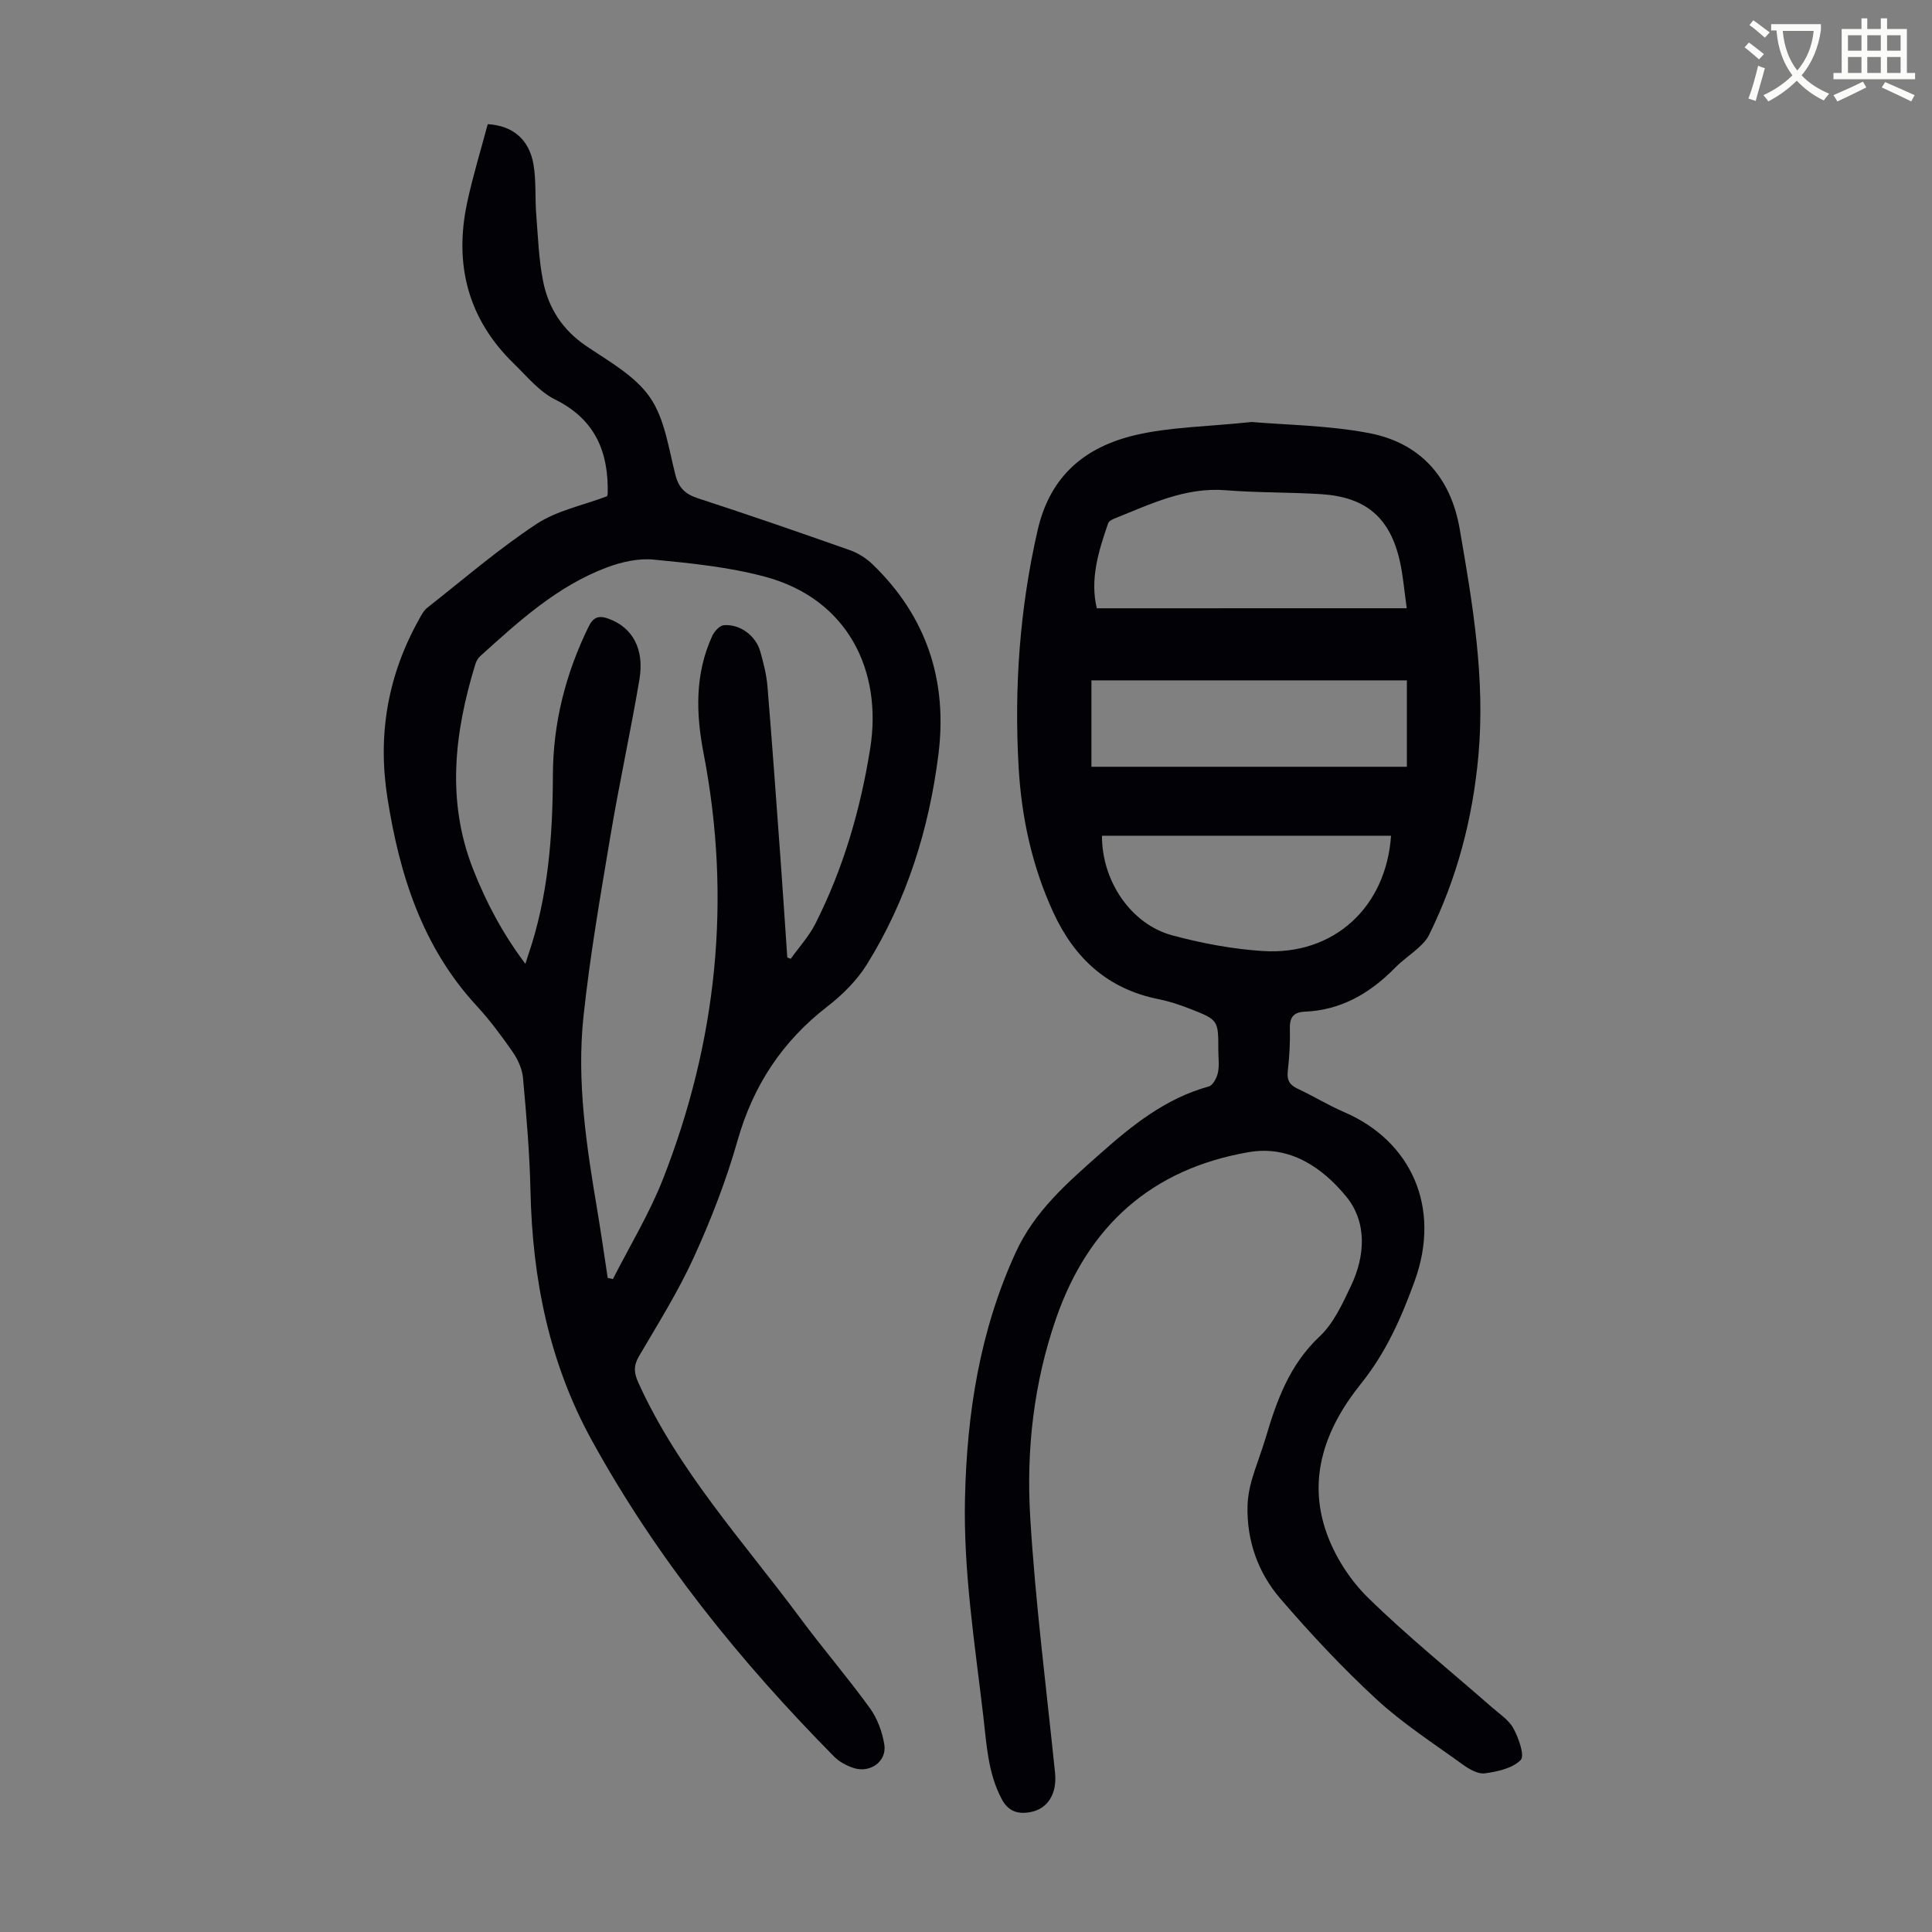
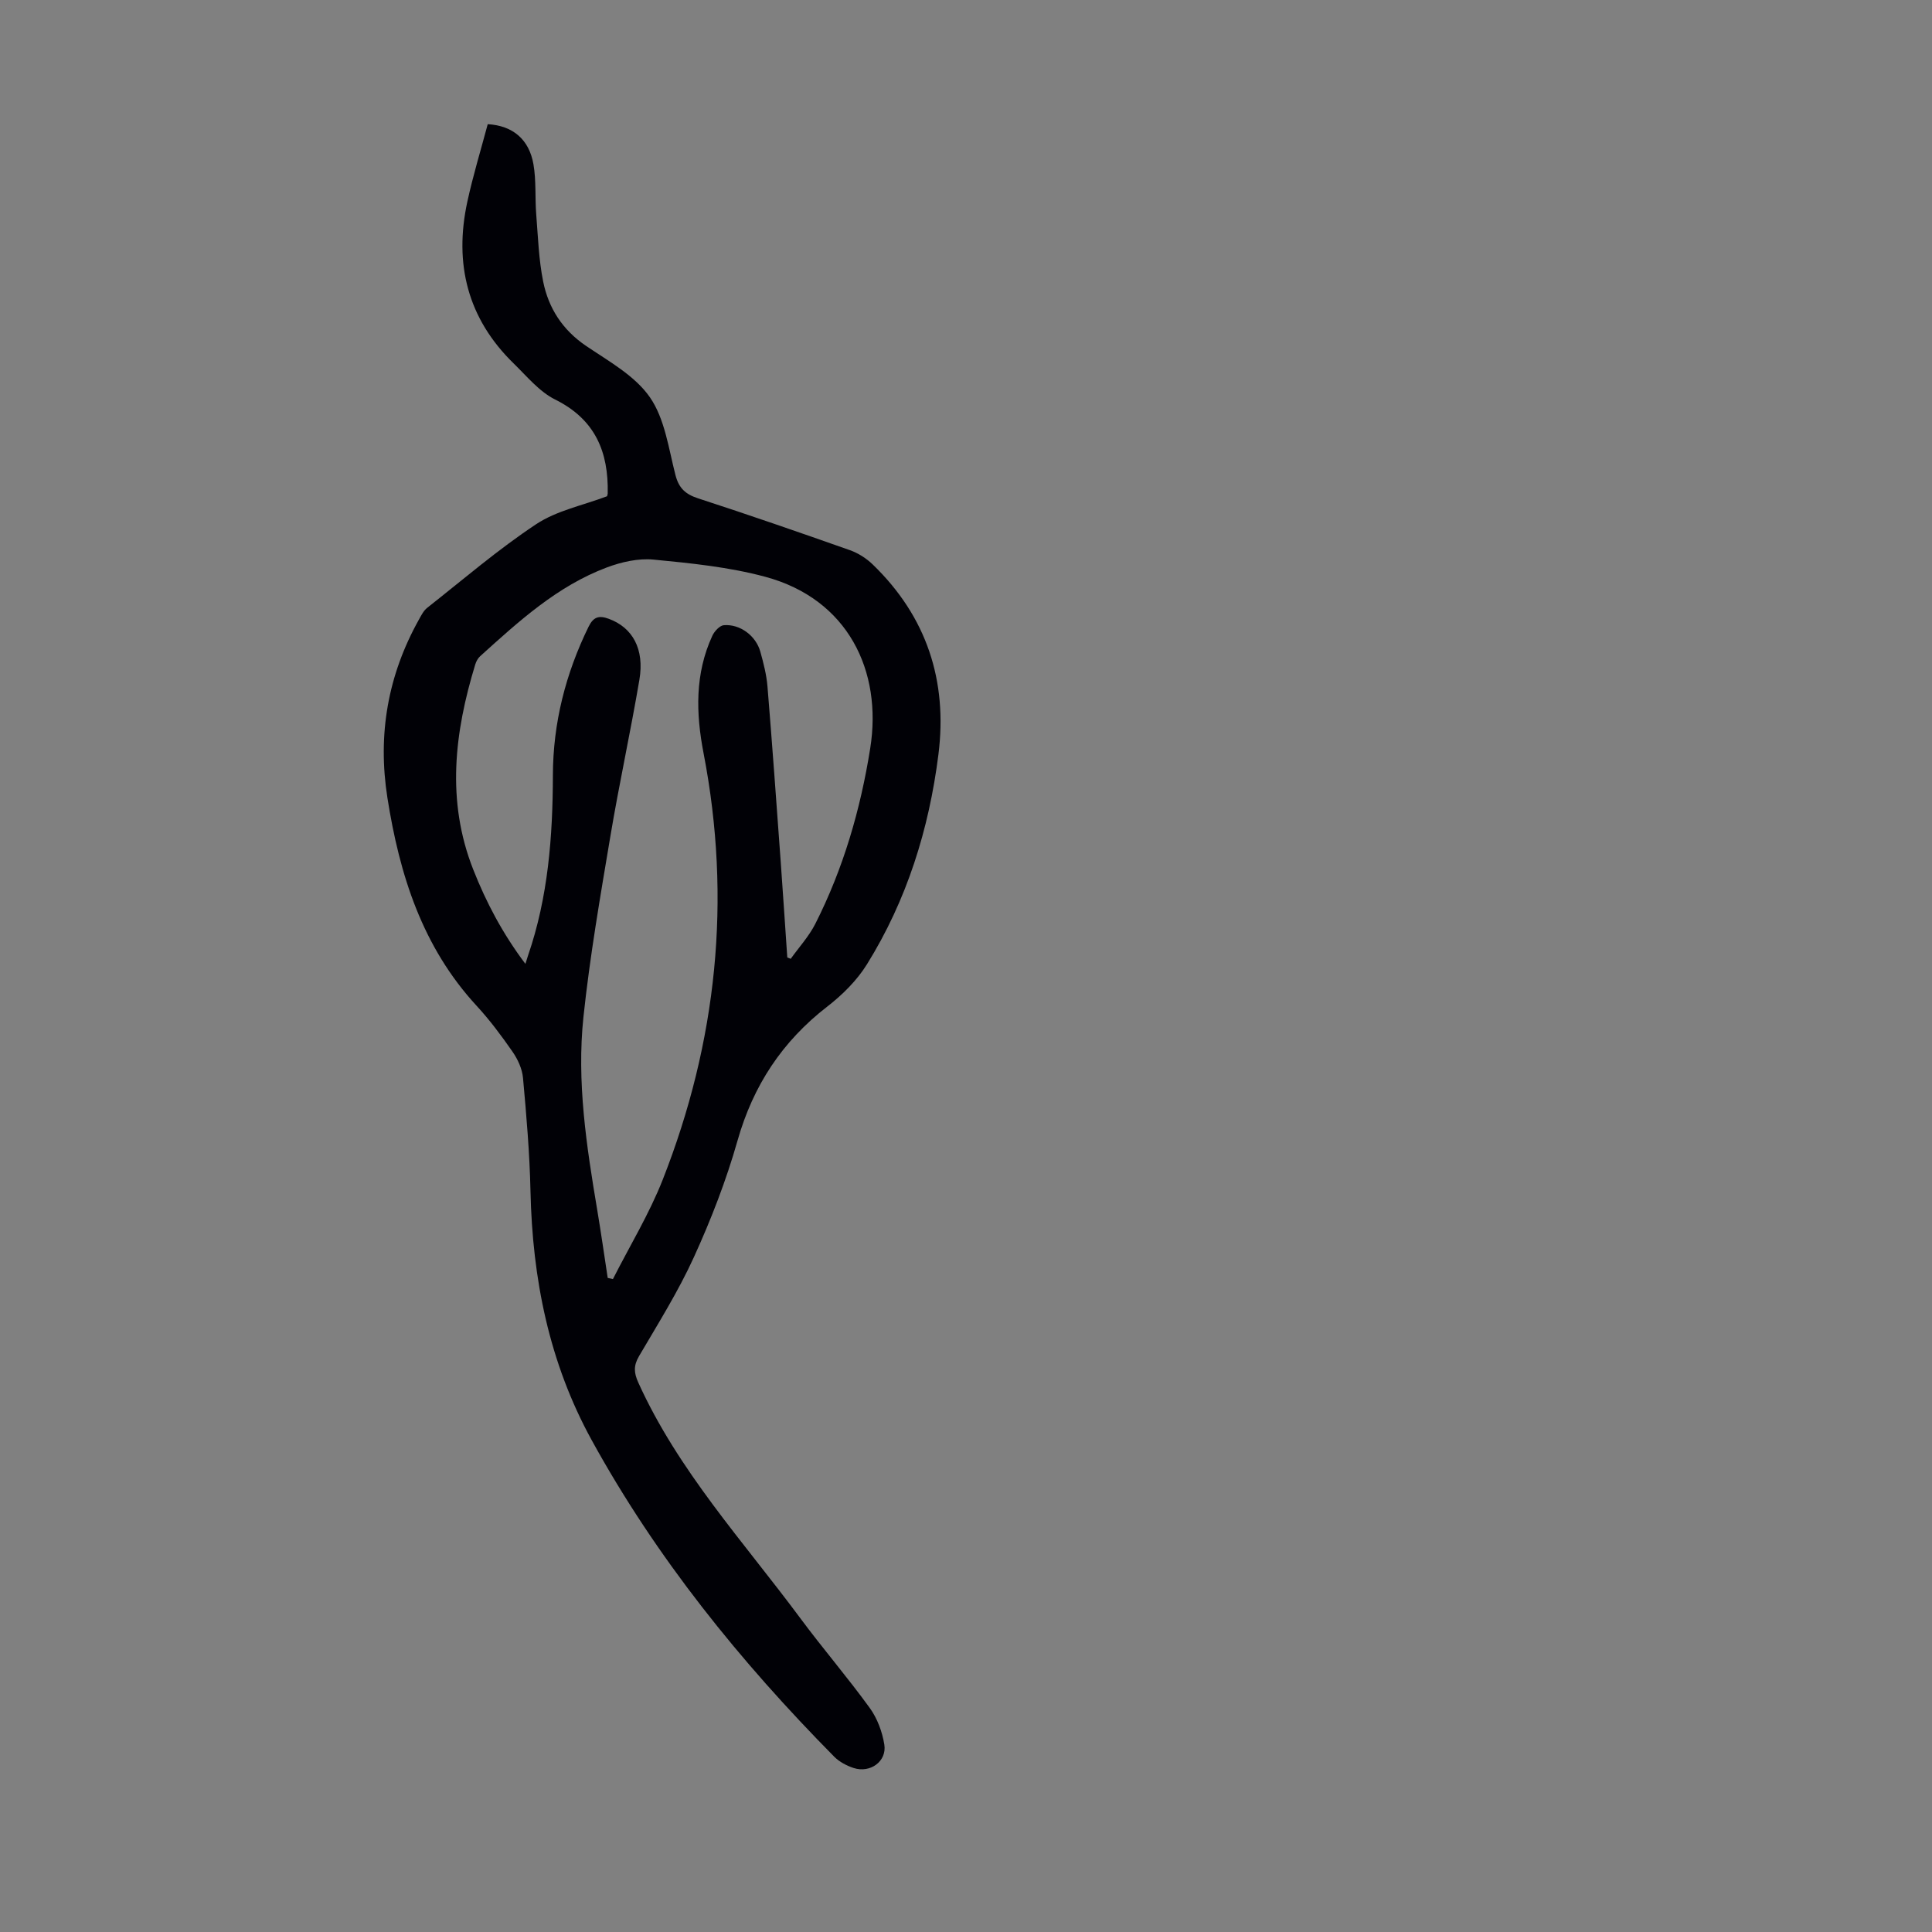
<svg xmlns="http://www.w3.org/2000/svg" enable-background="new 0 0 400 400" viewBox="0 0 400 400">
  <rect x="0" y="0" width="400" height="400" fill="#808080" stroke="none" />
-   <path d="m362.1 8.8c1.1.8 2.1 1.6 3.1 2.4l-1 1.1c-1.3-1.1-2.3-2-3-2.5zm1.9 4.8c.5.2.9.4 1.4.5-.6 2.3-1.3 4.5-1.9 6.8l-1.5-.5c.8-2.1 1.4-4.3 2-6.8zm-1-9.4c1.3.9 2.4 1.8 3.4 2.5l-1 1.1c-1.4-1.2-2.4-2.1-3.2-2.6zm3.7 2.2v-1.4h10.3v1.2c-.5 3.6-1.8 6.8-4 9.4 1.5 1.6 3.4 2.8 5.7 3.8-.3.4-.7.8-1.1 1.4-2.3-1.1-4.1-2.5-5.6-4.1-1.6 1.6-3.6 3.1-5.9 4.3-.3-.5-.7-.9-1-1.3 2.4-1.1 4.4-2.5 6-4.1-1.9-2.5-3-5.6-3.3-9.3h-1.1zm8.8 0h-6.4c.3 3.3 1.3 6 3 8.2 2-2.3 3.1-5.1 3.4-8.2z" fill="#fbfcfa" />
-   <path d="m385.3 3.8h1.3v2.2h2.8v-2.2h1.3v2.2h4.1v9.1h1.7v1.3h-16.9v-1.3h1.7v-9.1h4.1v-2.2zm.4 13.1.7 1.2c-1.8.9-3.8 1.9-6 2.9-.2-.4-.5-.8-.8-1.3 2.3-1 4.3-1.9 6.1-2.8zm-3.1-6.4h2.8v-3.2h-2.8zm0 4.6h2.8v-3.3h-2.8zm4-4.6h2.8v-3.2h-2.8zm0 4.6h2.8v-3.3h-2.8zm3.7 1.9c2.1.9 4.1 1.8 6.1 2.7l-.7 1.3c-2.2-1.1-4.2-2-6.1-2.9zm3.2-9.7h-2.8v3.2h2.8zm-2.8 7.8h2.8v-3.3h-2.8z" fill="#fbfcfa" />
  <g fill="#010106">
-     <path d="m259.15 87.37c7 .61 15.77.68 24.25 2.29 10.58 2 16.94 9.08 18.8 19.78 2.7 15.54 5.33 31.07 3.89 46.98-1.18 13.07-4.45 25.51-10.28 37.26-.48.96-1.31 1.79-2.12 2.53-1.57 1.43-3.36 2.63-4.84 4.14-5.17 5.28-11.18 8.79-18.72 9.11-2.49.11-3.14 1.32-3.08 3.64.08 2.9-.11 5.82-.43 8.71-.21 1.87.42 2.85 2.09 3.62 3.24 1.51 6.3 3.41 9.58 4.82 13.81 5.94 20.17 19.64 14.6 34.98-2.76 7.61-5.94 14.81-11.1 21.23-7.26 9.03-11.23 19.39-7.14 30.91 1.73 4.89 4.84 9.74 8.54 13.37 8.13 7.98 17.05 15.16 25.63 22.68 1.59 1.4 3.56 2.66 4.52 4.43 1.08 2 2.38 5.65 1.5 6.54-1.7 1.73-4.8 2.4-7.42 2.76-1.42.2-3.25-.87-4.57-1.82-6.05-4.38-12.39-8.47-17.85-13.5-7.05-6.5-13.65-13.56-19.91-20.84-4.61-5.36-6.98-11.95-6.8-19.2.04-1.76.36-3.55.84-5.24.86-3.01 2.04-5.92 2.93-8.92 2.29-7.73 4.94-15.1 11.15-20.93 2.9-2.72 4.74-6.77 6.5-10.48 2.97-6.25 3.34-13.21-1-18.5-4.92-5.99-11.67-10.66-20.18-9.18-20.09 3.47-33.24 15.24-39.89 34.46-4.61 13.31-6.18 27.14-5.35 41.01 1.06 17.73 3.34 35.39 5.15 53.08.43 4.24-1.48 7.44-5.17 8.1-2.52.45-4.52-.16-5.86-2.68-2.88-5.41-3.14-11.32-3.83-17.21-1.75-14.99-4.13-29.9-3.79-45.09.4-17.62 3.05-34.61 10.47-50.84 3.96-8.66 10.69-14.44 17.44-20.44 6.71-5.96 13.65-11.54 22.57-13.99.85-.23 1.66-1.79 1.89-2.86.32-1.5.08-3.12.08-4.68 0-6.19.02-6.24-5.92-8.56-2.07-.81-4.22-1.52-6.39-1.96-10.53-2.09-17.45-8.41-21.85-17.97-4.42-9.59-6.6-19.72-7.19-30.15-.93-16.48.23-32.77 3.94-48.98 2.6-11.38 9.93-17.28 20.28-19.71 7.23-1.68 14.83-1.73 24.04-2.7zm32.1 38.56c-.53-3.72-.75-6.73-1.41-9.66-2.02-9.07-6.99-13.36-16.31-13.96-6.57-.42-13.19-.28-19.75-.81-8.44-.68-15.66 2.92-23.1 5.88-.48.19-1.11.55-1.25.97-2.02 5.79-3.79 11.63-2.35 17.59 21.41-.01 42.5-.01 64.17-.01zm.03 14.93c-22.37 0-44.03 0-65.31 0v17.89h65.31c0-6.22 0-11.97 0-17.89zm-63.13 32.17c-.02 9.44 6.03 18.33 14.57 20.63 6.11 1.64 12.45 2.84 18.75 3.24 14.69.94 25.52-9.08 26.53-23.87-19.89 0-39.78 0-59.85 0z" />
    <path d="m125.69 102.74c.09-.35.13-.46.13-.56.19-8.62-2.58-15.34-10.88-19.46-3.28-1.63-5.85-4.8-8.57-7.45-9.58-9.32-12.4-20.68-9.61-33.52 1.18-5.43 2.81-10.76 4.22-16.04 5.2.3 8.58 3.16 9.47 8.33.58 3.38.3 6.9.57 10.34.37 4.66.52 9.37 1.44 13.93 1.11 5.5 4.01 10 8.87 13.3 4.71 3.19 10.14 6.18 13.23 10.65 3.09 4.46 3.87 10.61 5.29 16.11.71 2.74 2.1 3.97 4.72 4.82 10.52 3.42 20.97 7.04 31.4 10.72 1.72.61 3.41 1.69 4.72 2.96 11.17 10.79 15.52 24.09 13.6 39.34-1.95 15.46-6.54 30.16-14.81 43.46-2.07 3.33-5.07 6.3-8.19 8.72-9.34 7.22-15.35 16.35-18.59 27.75-2.34 8.25-5.48 16.34-9.04 24.15-3.23 7.09-7.41 13.75-11.36 20.49-1.15 1.97-1.07 3.42-.15 5.46 8.27 18.28 21.79 32.94 33.55 48.8 4.66 6.29 9.78 12.23 14.37 18.57 1.56 2.15 2.6 4.95 3.02 7.59.55 3.46-2.91 5.96-6.34 4.85-1.44-.47-2.95-1.26-4.01-2.32-19.5-19.74-36.83-41.16-50.24-65.57-8.83-16.07-12.27-33.41-12.67-51.57-.17-7.82-.84-15.64-1.55-23.44-.17-1.86-1.08-3.84-2.17-5.41-2.29-3.3-4.72-6.56-7.44-9.51-11.25-12.2-15.95-27.11-18.46-43.05-2.06-13.1.08-25.36 6.52-36.9.48-.87.97-1.85 1.72-2.44 7.45-5.87 14.68-12.1 22.57-17.32 4.28-2.83 9.69-3.89 14.67-5.78zm37.31 95.49c.24.09.48.18.71.28 1.72-2.4 3.77-4.64 5.09-7.24 5.81-11.46 9.36-23.7 11.37-36.34 2.55-16.04-4.63-30.9-21.72-35.51-7.49-2.02-15.36-2.81-23.12-3.56-3.17-.31-6.68.49-9.71 1.63-10.27 3.86-18.24 11.17-26.22 18.38-.46.42-.81 1.07-1 1.69-4.31 14.09-6.02 28.24-.44 42.42 2.69 6.84 6.1 13.31 10.82 19.58.29-.9.4-1.3.53-1.68 4.18-12.12 5.13-24.69 5.16-37.38.03-10.82 2.63-21 7.37-30.71 1.02-2.1 2.18-2.42 4.21-1.67 4.9 1.8 7.41 6.23 6.33 12.61-1.83 10.8-4.18 21.5-5.99 32.3-2.09 12.46-4.26 24.93-5.59 37.48-1.43 13.44.63 26.79 2.86 40.06.78 4.66 1.45 9.34 2.16 14.01.36.08.72.16 1.08.24 3.47-6.85 7.51-13.47 10.31-20.58 11.23-28.56 14.3-58.01 8.46-88.27-1.6-8.27-1.82-16.47 1.81-24.34.43-.93 1.52-2.12 2.38-2.19 3.36-.27 6.64 2.18 7.56 5.49.66 2.36 1.28 4.79 1.48 7.22.99 12.04 1.85 24.09 2.73 36.14.48 6.64.91 13.3 1.37 19.94z" />
  </g>
</svg>